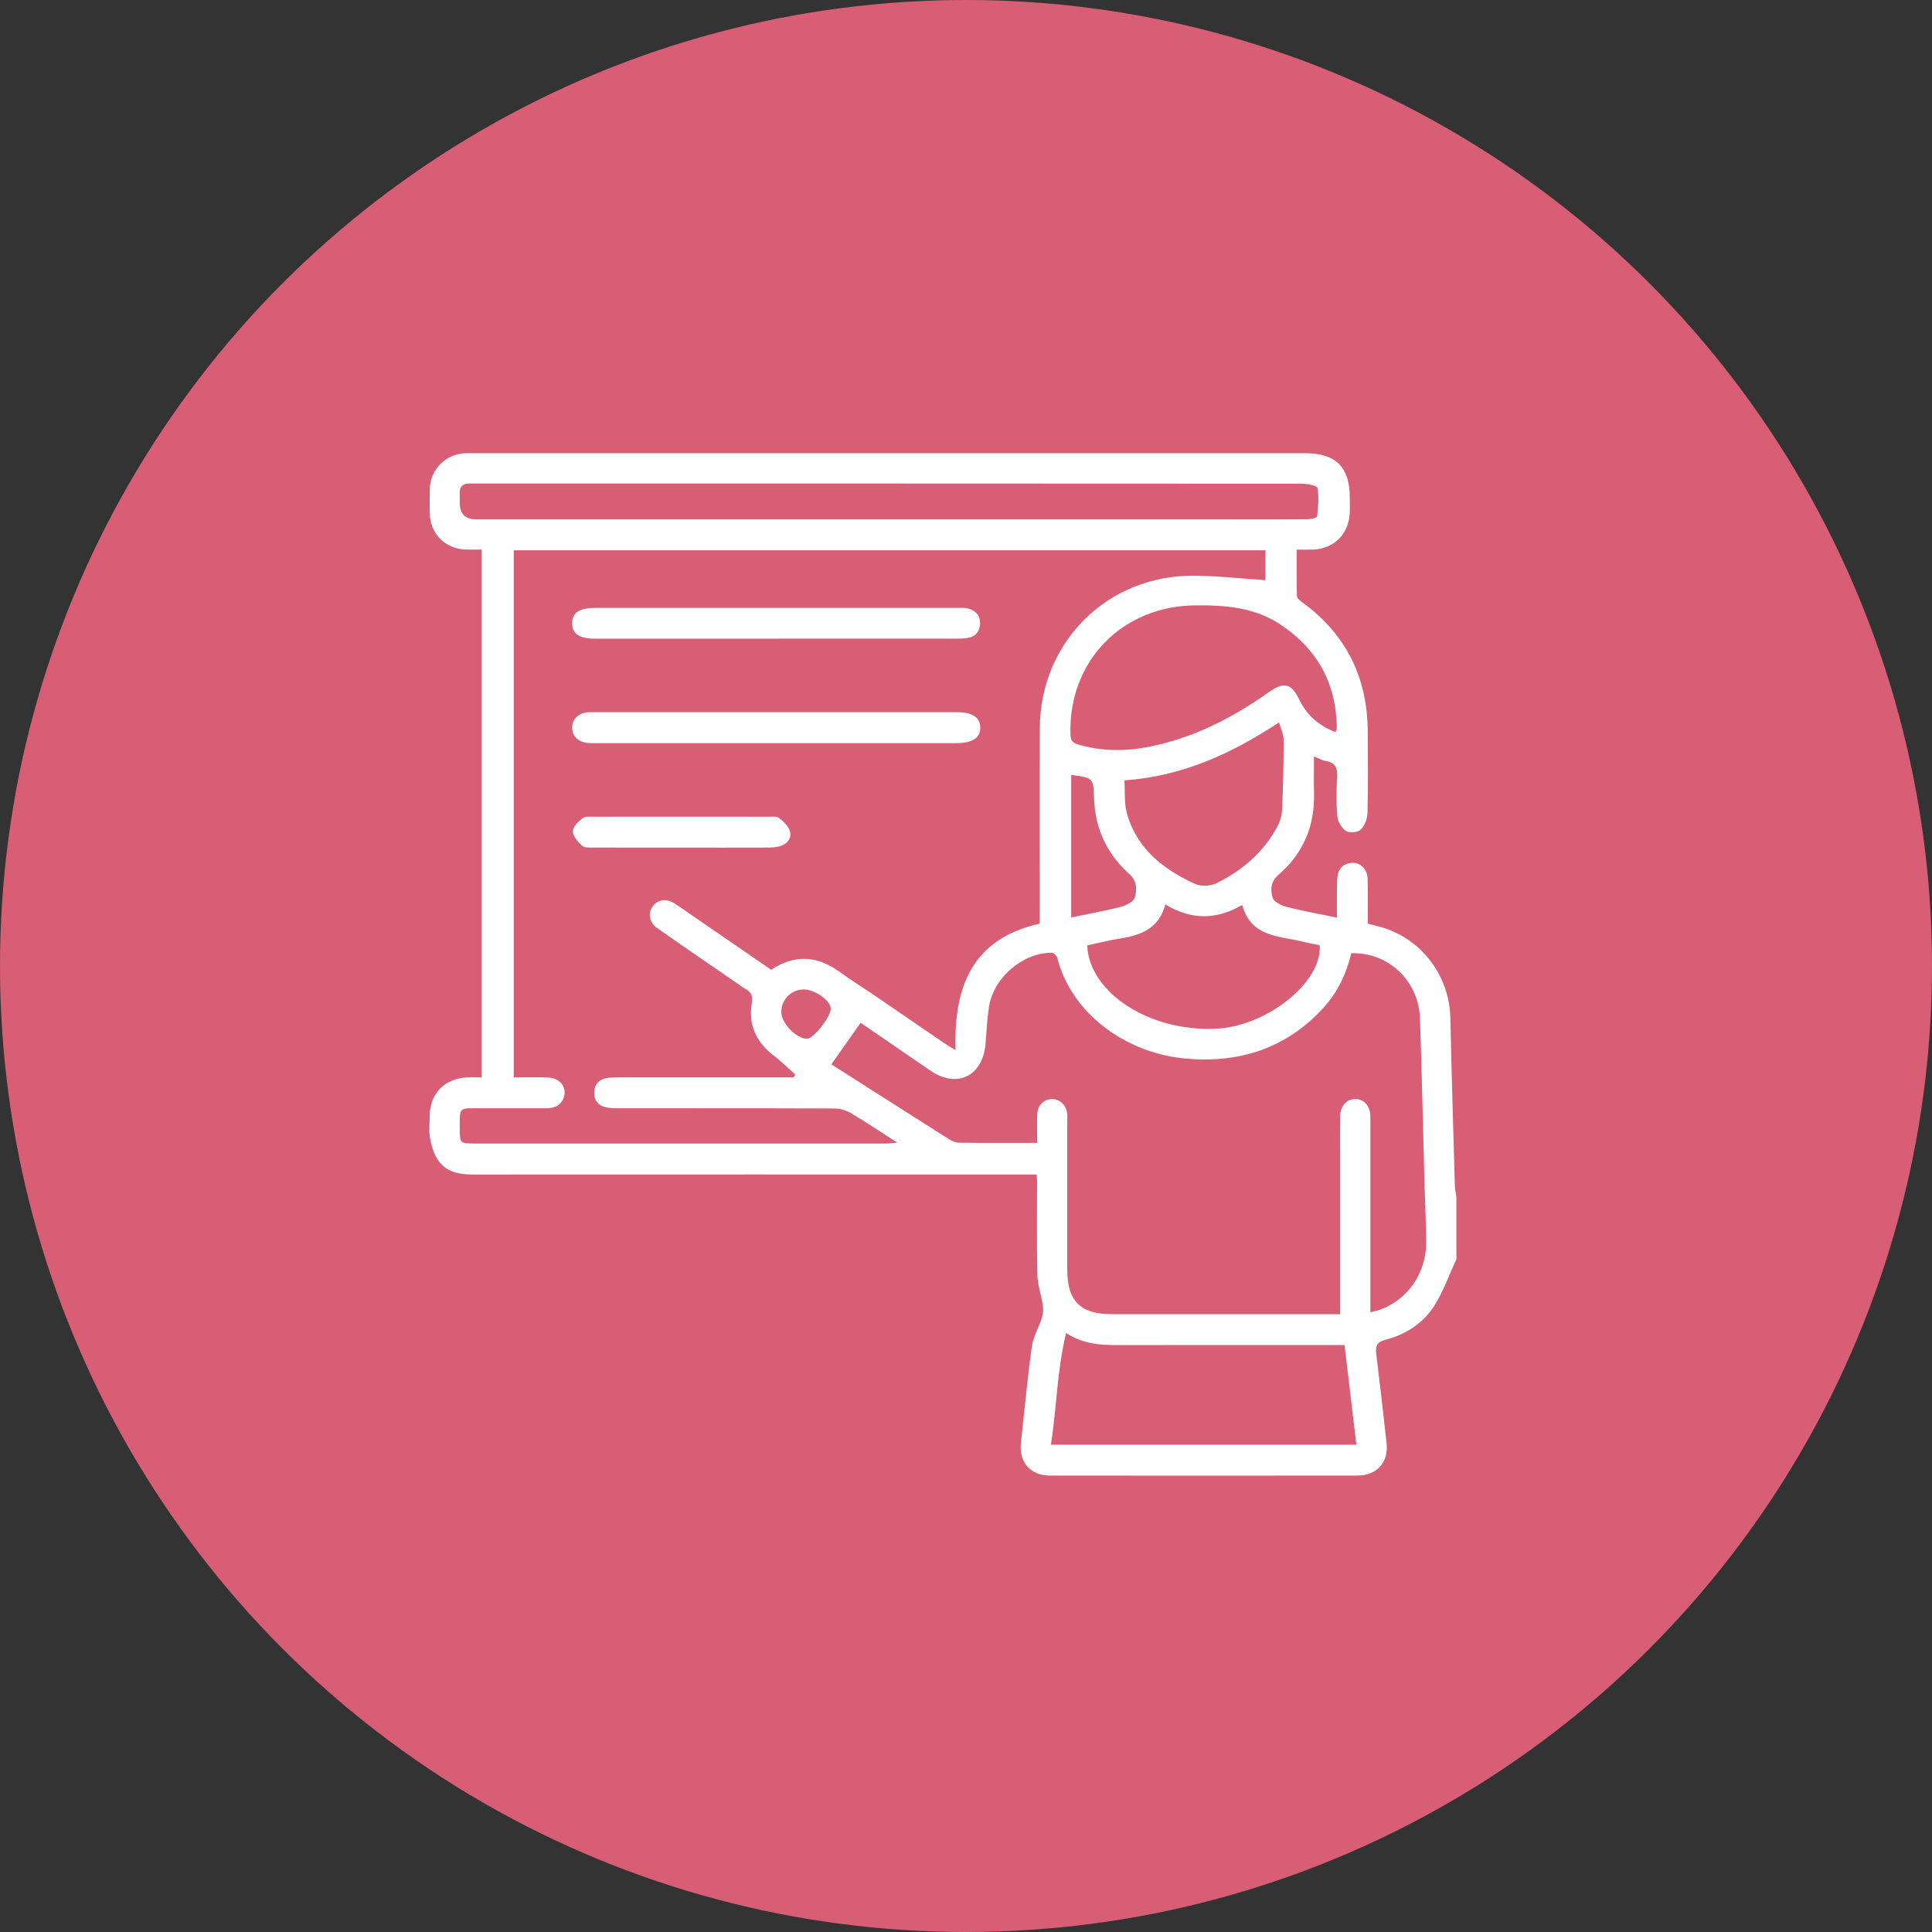
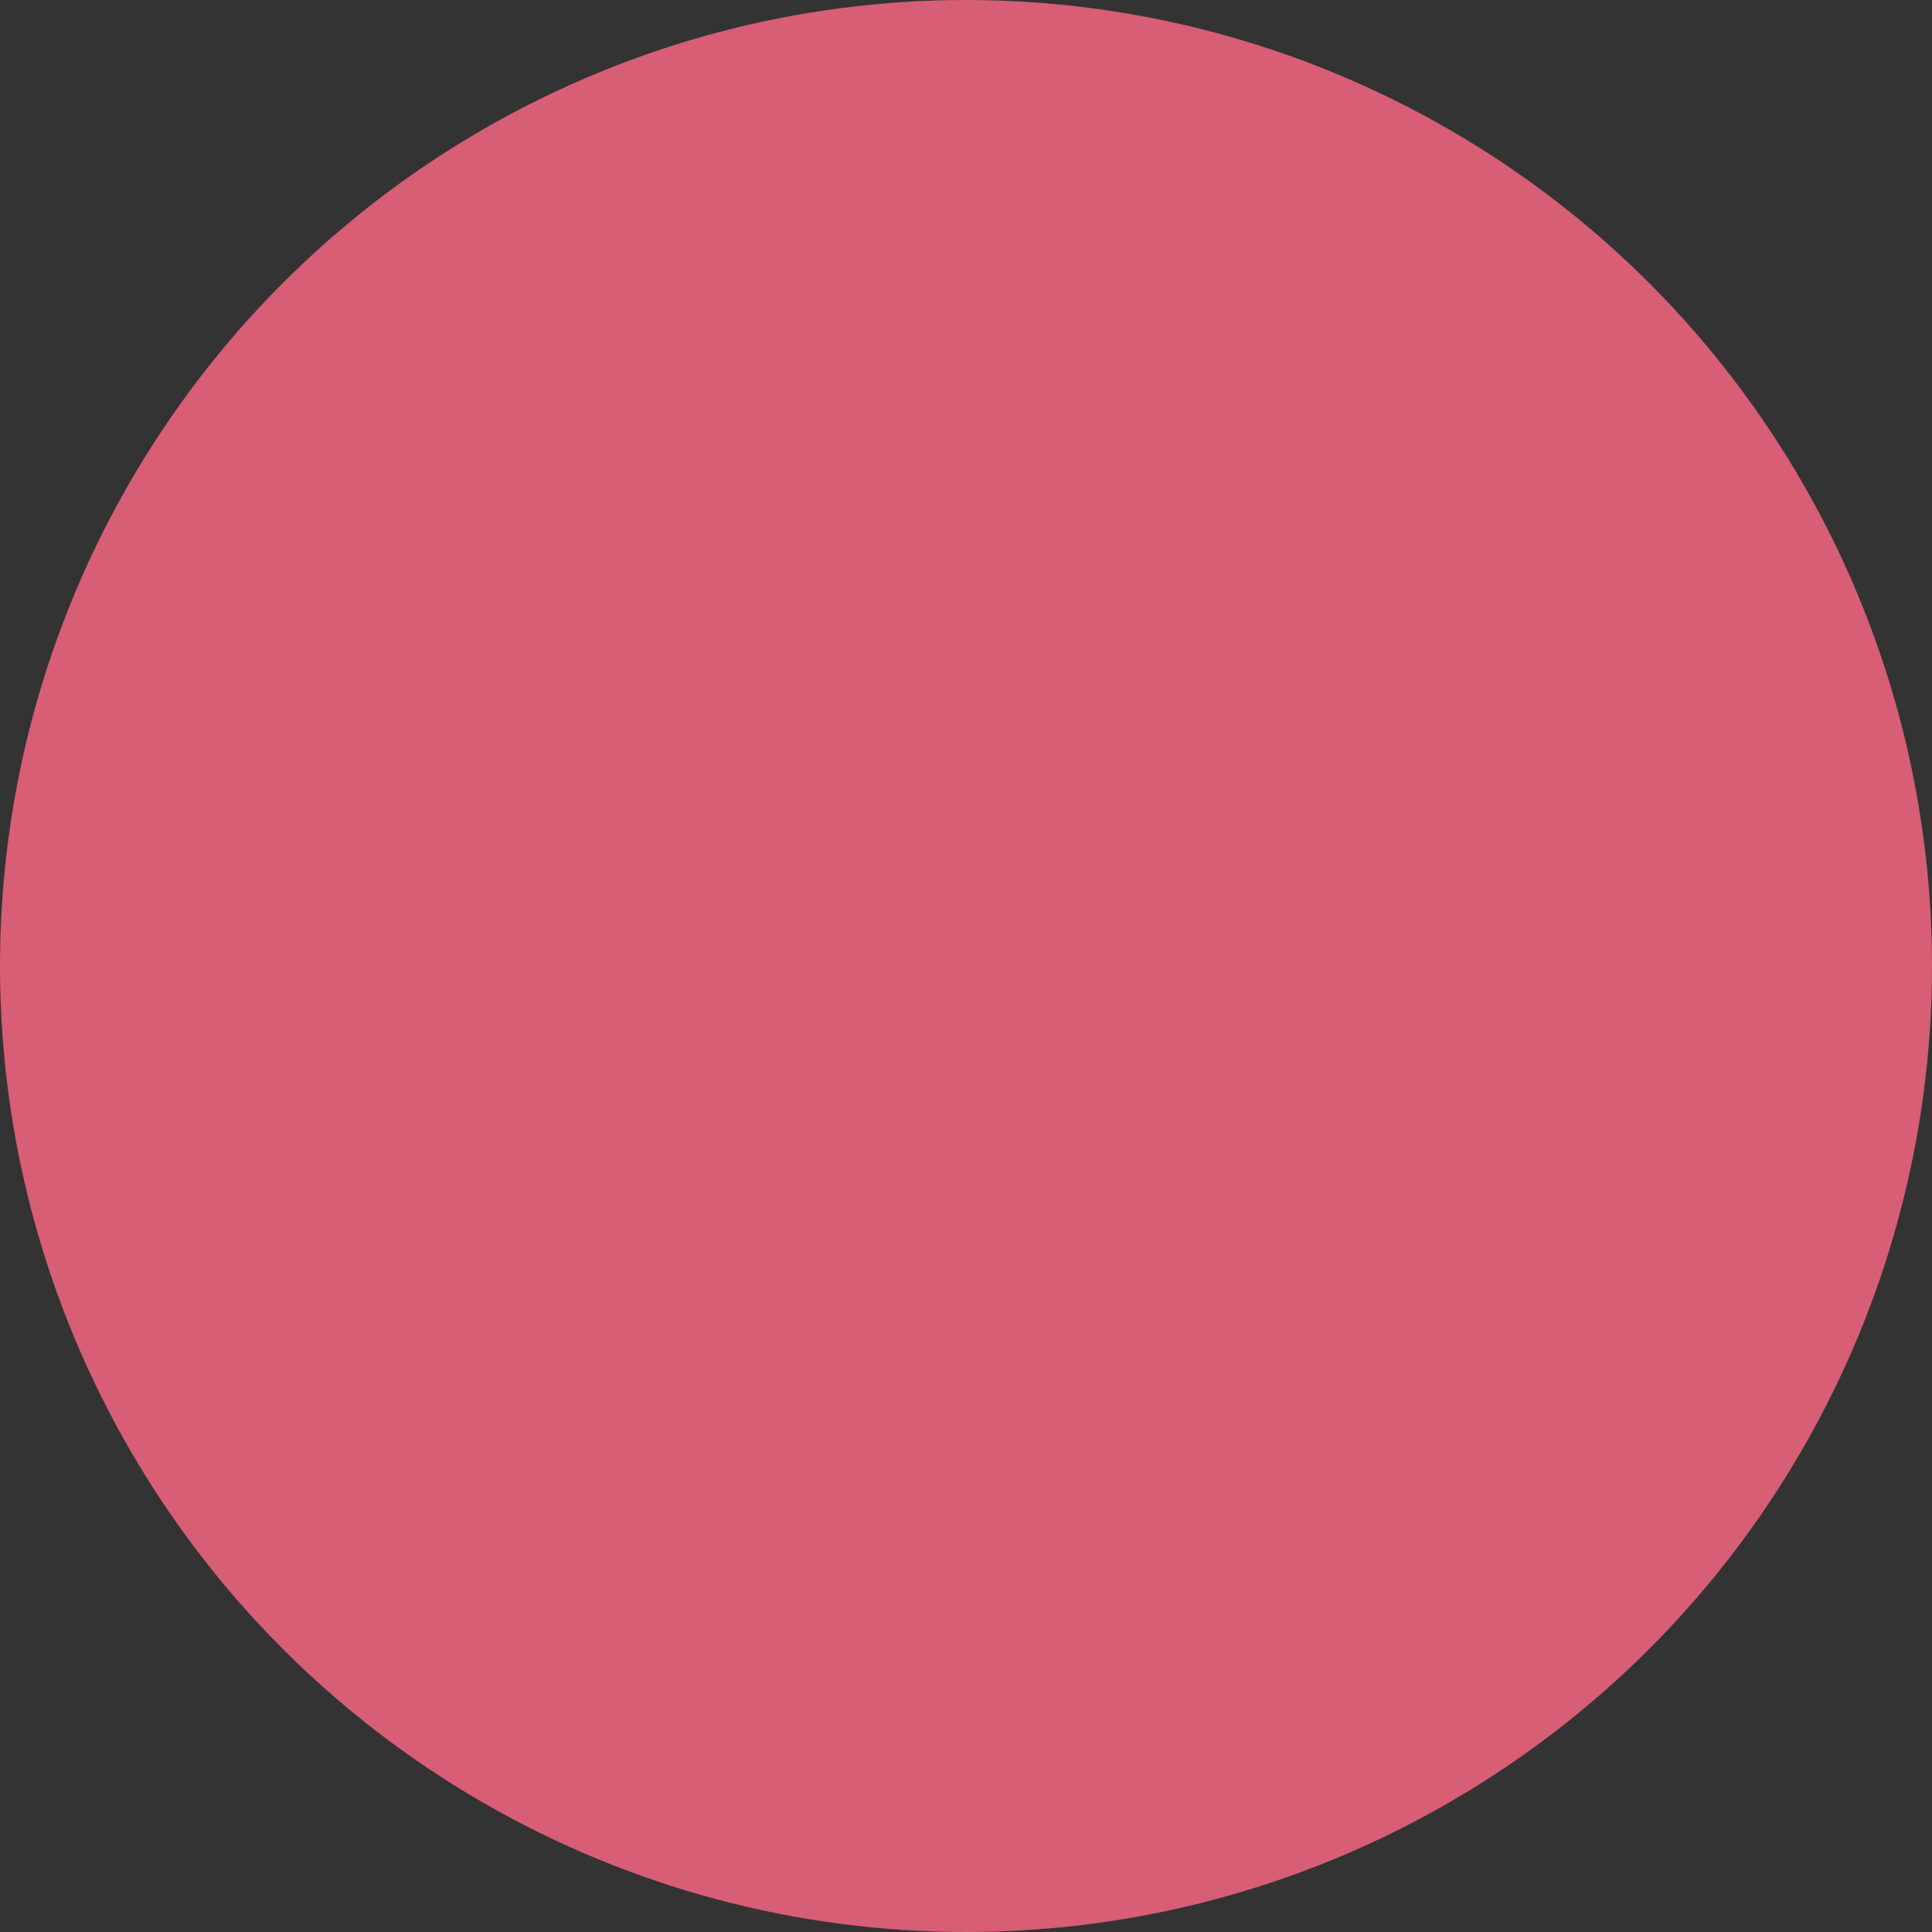
<svg xmlns="http://www.w3.org/2000/svg" width="81" height="81" viewBox="0 0 81 81" fill="none">
  <rect x="0" y="0" width="81" height="81" fill="#333333" stroke="none" />
  <circle cx="40.5" cy="40.5" r="40.5" fill="#D75E74" />
-   <path d="M61.06 52.792C60.751 53.456 60.508 54.163 60.115 54.773C59.648 55.495 58.919 55.954 58.081 56.172C57.691 56.273 57.663 56.469 57.704 56.799C57.858 58.035 57.997 59.273 58.133 60.51C58.22 61.31 57.723 61.864 56.915 61.864C52.614 61.868 48.312 61.868 44.011 61.864C43.205 61.864 42.718 61.309 42.803 60.502C42.947 59.152 43.075 57.8 43.261 56.456C43.318 56.04 43.557 55.651 43.685 55.242C43.737 55.078 43.745 54.887 43.72 54.717C43.657 54.292 43.503 53.875 43.492 53.452C43.461 52.149 43.482 50.846 43.48 49.543C43.48 49.462 43.471 49.381 43.463 49.241H42.914C35.222 49.241 27.531 49.239 19.838 49.243C19.25 49.243 18.698 49.14 18.356 48.627C18.18 48.363 18.086 48.023 18.028 47.703C17.974 47.405 18.014 47.089 18.016 46.781C18.022 45.864 18.625 45.229 19.549 45.174C19.755 45.161 19.962 45.172 20.191 45.172V23.041C19.958 23.041 19.726 23.05 19.496 23.039C18.648 22.999 18.031 22.364 18.018 21.522C18.013 21.186 18.012 20.85 18.018 20.514C18.034 19.703 18.662 19.05 19.472 19.004C19.597 18.997 19.724 19.002 19.85 19.002C31.479 19.002 43.108 19.002 54.736 19.002C55.999 19.002 56.59 19.59 56.591 20.847C56.591 21.071 56.6 21.296 56.588 21.52C56.542 22.396 55.928 23.006 55.055 23.042C54.847 23.05 54.638 23.043 54.363 23.043C54.363 23.713 54.354 24.352 54.374 24.99C54.377 25.083 54.51 25.189 54.606 25.259C56.437 26.591 57.328 28.402 57.343 30.653C57.352 31.802 57.36 32.951 57.332 34.099C57.326 34.337 57.208 34.627 57.041 34.788C56.921 34.903 56.576 34.932 56.433 34.841C56.253 34.726 56.092 34.457 56.071 34.241C56.019 33.699 56.027 33.148 56.059 32.604C56.082 32.215 55.997 31.966 55.574 31.903C55.428 31.881 55.291 31.797 55.089 31.717C55.089 32.256 55.078 32.753 55.091 33.249C55.126 34.622 54.644 35.778 53.607 36.67C53.26 36.968 53.258 37.325 53.361 37.647C53.417 37.824 53.742 37.971 53.972 38.03C54.634 38.199 55.307 38.317 56.05 38.47C56.05 38.006 56.047 37.592 56.052 37.176C56.054 37.009 56.055 36.839 56.088 36.676C56.157 36.34 56.398 36.179 56.723 36.175C57.057 36.171 57.328 36.461 57.338 36.85C57.355 37.465 57.343 38.08 57.343 38.721C57.545 38.774 57.73 38.82 57.914 38.873C59.607 39.364 60.769 40.913 60.807 42.679C60.857 45.018 60.929 47.356 60.995 49.695C61 49.859 61.038 50.023 61.06 50.188V52.794V52.792ZM21.539 23.069V45.171C22.038 45.171 22.511 45.155 22.983 45.175C23.507 45.198 23.806 45.627 23.618 46.064C23.475 46.396 23.18 46.467 22.852 46.466C21.969 46.464 21.087 46.464 20.205 46.466C19.218 46.469 19.27 46.354 19.276 47.391C19.278 47.904 19.313 47.943 19.824 47.943C25.609 47.944 31.395 47.944 37.181 47.943C37.294 47.943 37.406 47.922 37.616 47.903C36.914 47.452 36.312 47.046 35.688 46.676C35.485 46.555 35.224 46.476 34.989 46.474C31.963 46.461 28.937 46.467 25.912 46.464C25.731 46.464 25.545 46.458 25.372 46.416C25.062 46.338 24.905 46.121 24.912 45.8C24.919 45.476 25.092 45.275 25.401 45.206C25.549 45.173 25.706 45.171 25.859 45.171C28.185 45.17 30.51 45.17 32.836 45.17H33.276L33.339 45.047C33.046 44.787 32.768 44.506 32.456 44.271C31.721 43.715 31.371 42.993 31.517 42.081C31.566 41.782 31.524 41.604 31.262 41.468C31.164 41.418 31.076 41.344 30.984 41.28C29.843 40.495 28.698 39.714 27.564 38.919C27.221 38.68 27.153 38.301 27.36 38.007C27.57 37.706 27.928 37.654 28.287 37.88C28.465 37.992 28.634 38.117 28.807 38.235C29.983 39.043 31.158 39.851 32.332 40.659C33.341 39.989 34.294 40.078 35.232 40.767C35.703 41.112 36.203 41.417 36.685 41.746C37.668 42.417 38.648 43.092 39.63 43.763C39.74 43.838 39.858 43.901 40.063 44.026C39.977 41.371 40.762 39.355 43.592 38.724C43.592 38.545 43.592 38.379 43.592 38.213C43.592 35.65 43.579 33.086 43.595 30.523C43.617 26.911 46.431 24.116 50.043 24.137C51.049 24.143 52.056 24.259 53.055 24.324V23.071H21.539V23.069ZM57.454 55.016C57.627 54.972 57.734 54.955 57.836 54.918C59.019 54.501 59.804 53.373 59.794 52.066C59.787 51.198 59.742 50.33 59.719 49.462C59.657 47.208 59.611 44.953 59.534 42.7C59.479 41.117 58.201 39.913 56.654 39.965C56.449 40.829 56.071 41.619 55.462 42.279C53.903 43.97 51.941 44.585 49.694 44.38C47.191 44.15 44.925 42.494 44.328 40.163C44.305 40.073 44.181 39.945 44.102 39.944C42.889 39.936 41.662 40.978 41.467 42.196C41.382 42.72 41.365 43.254 41.316 43.783C41.193 45.133 40.114 45.646 38.999 44.882C38.019 44.209 37.039 43.536 36.083 42.88C35.671 43.464 35.272 44.03 34.854 44.622C36.477 45.656 38.125 46.709 39.778 47.755C39.904 47.835 40.062 47.907 40.207 47.909C41.281 47.922 42.356 47.916 43.484 47.916C43.484 47.495 43.471 47.092 43.488 46.691C43.503 46.336 43.779 46.079 44.108 46.078C44.436 46.078 44.706 46.335 44.741 46.687C44.752 46.798 44.745 46.911 44.745 47.023C44.745 49.096 44.745 51.169 44.745 53.243C44.745 54.547 45.3 55.099 46.615 55.099C49.641 55.1 52.667 55.099 55.693 55.099C55.842 55.099 55.992 55.099 56.187 55.099V54.602C56.187 52.571 56.187 50.539 56.187 48.508C56.187 47.933 56.181 47.359 56.19 46.785C56.195 46.368 56.451 46.088 56.809 46.078C57.167 46.069 57.431 46.347 57.45 46.759C57.456 46.885 57.453 47.011 57.453 47.137C57.453 49.351 57.453 51.564 57.453 53.778V55.017L57.454 55.016ZM37.294 21.776C42.057 21.776 46.82 21.776 51.582 21.776C52.66 21.776 53.739 21.78 54.817 21.77C54.959 21.769 55.215 21.709 55.222 21.654C55.265 21.257 55.303 20.846 55.235 20.458C55.218 20.361 54.81 20.279 54.582 20.279C43.054 20.271 31.526 20.272 19.997 20.272C19.9 20.272 19.801 20.274 19.703 20.272C19.408 20.265 19.259 20.399 19.274 20.703C19.28 20.829 19.274 20.955 19.274 21.081C19.274 21.544 19.509 21.775 19.98 21.775C25.752 21.775 31.523 21.775 37.294 21.775L37.294 21.776ZM56.867 60.57C56.699 59.157 56.537 57.789 56.371 56.392H55.826C52.957 56.392 50.087 56.389 47.218 56.393C46.38 56.394 45.538 56.436 44.697 55.887C44.311 57.471 44.305 59.023 44.059 60.571H56.868L56.867 60.57ZM55.992 30.693C56.019 30.625 56.035 30.599 56.039 30.572C56.045 30.517 56.047 30.46 56.045 30.405C55.994 28.592 55.196 27.195 53.696 26.192C52.609 25.465 51.385 25.37 50.119 25.38C47.037 25.404 44.778 27.732 44.881 30.806C44.889 31.047 44.973 31.145 45.197 31.212C46.173 31.5 47.156 31.506 48.144 31.315C50.004 30.956 51.647 30.114 53.18 29.031C53.834 28.568 54.135 28.638 54.48 29.345C54.795 29.99 55.293 30.427 55.993 30.693H55.992ZM45.581 39.637C45.671 41.635 48.21 43.262 50.985 43.129C53.125 43.027 55.426 41.183 55.331 39.647C55.32 39.639 55.311 39.624 55.298 39.622C55.094 39.579 54.886 39.547 54.682 39.495C53.67 39.232 52.454 39.325 52.081 37.941C50.985 38.579 49.935 38.568 48.858 37.92C48.596 38.897 47.87 39.207 47.002 39.34C46.523 39.414 46.05 39.537 45.58 39.636L45.581 39.637ZM47.142 32.718C47.172 33.192 47.127 33.654 47.24 34.073C47.65 35.583 48.776 36.453 50.122 37.066C50.365 37.176 50.758 37.148 51.006 37.026C52.094 36.495 52.983 35.721 53.563 34.638C53.672 34.435 53.742 34.189 53.752 33.959C53.794 32.981 53.818 32.004 53.819 31.026C53.819 30.799 53.704 30.571 53.626 30.287C51.614 31.609 49.564 32.548 47.142 32.717V32.718ZM44.91 38.464C45.637 38.313 46.31 38.196 46.971 38.025C47.199 37.966 47.524 37.812 47.575 37.636C47.666 37.315 47.688 36.952 47.35 36.648C46.414 35.808 45.909 34.747 45.87 33.472C45.844 32.612 45.828 32.613 44.911 32.489V38.464H44.91ZM33.681 41.483C33.165 41.493 32.75 41.917 32.755 42.43C32.76 42.905 33.394 43.556 33.842 43.548C34.112 43.543 34.831 42.629 34.83 42.292C34.83 41.949 34.153 41.473 33.681 41.483Z" fill="white" />
-   <path d="M32.519 31.157C30.026 31.157 27.534 31.157 25.041 31.157C24.901 31.157 24.76 31.164 24.622 31.148C24.223 31.101 23.983 30.85 23.988 30.497C23.994 30.145 24.243 29.901 24.641 29.864C24.752 29.854 24.865 29.86 24.977 29.86C30.019 29.86 35.059 29.86 40.101 29.86C40.767 29.86 41.09 30.066 41.098 30.496C41.108 30.938 40.772 31.157 40.081 31.157C37.56 31.157 35.039 31.157 32.519 31.157V31.157Z" fill="white" />
-   <path d="M32.515 25.485C35.063 25.485 37.612 25.485 40.16 25.486C40.3 25.486 40.444 25.476 40.578 25.509C40.901 25.587 41.098 25.806 41.091 26.137C41.085 26.463 40.905 26.691 40.565 26.747C40.414 26.771 40.258 26.776 40.105 26.776C35.064 26.778 30.022 26.778 24.982 26.777C24.292 26.777 23.997 26.587 23.988 26.143C23.979 25.683 24.282 25.485 24.995 25.485C27.502 25.485 30.008 25.485 32.515 25.485Z" fill="white" />
-   <path d="M28.544 35.536C27.326 35.536 26.11 35.539 24.893 35.534C24.728 35.534 24.51 35.553 24.409 35.461C24.231 35.301 24.022 35.064 24.018 34.855C24.014 34.67 24.243 34.444 24.423 34.304C24.534 34.217 24.745 34.242 24.91 34.242C27.344 34.238 29.778 34.239 32.211 34.242C32.364 34.242 32.559 34.212 32.659 34.292C32.848 34.443 33.064 34.641 33.12 34.858C33.198 35.153 32.995 35.394 32.689 35.481C32.531 35.525 32.359 35.534 32.193 35.535C30.976 35.539 29.759 35.537 28.542 35.537L28.544 35.536Z" fill="white" />
</svg>